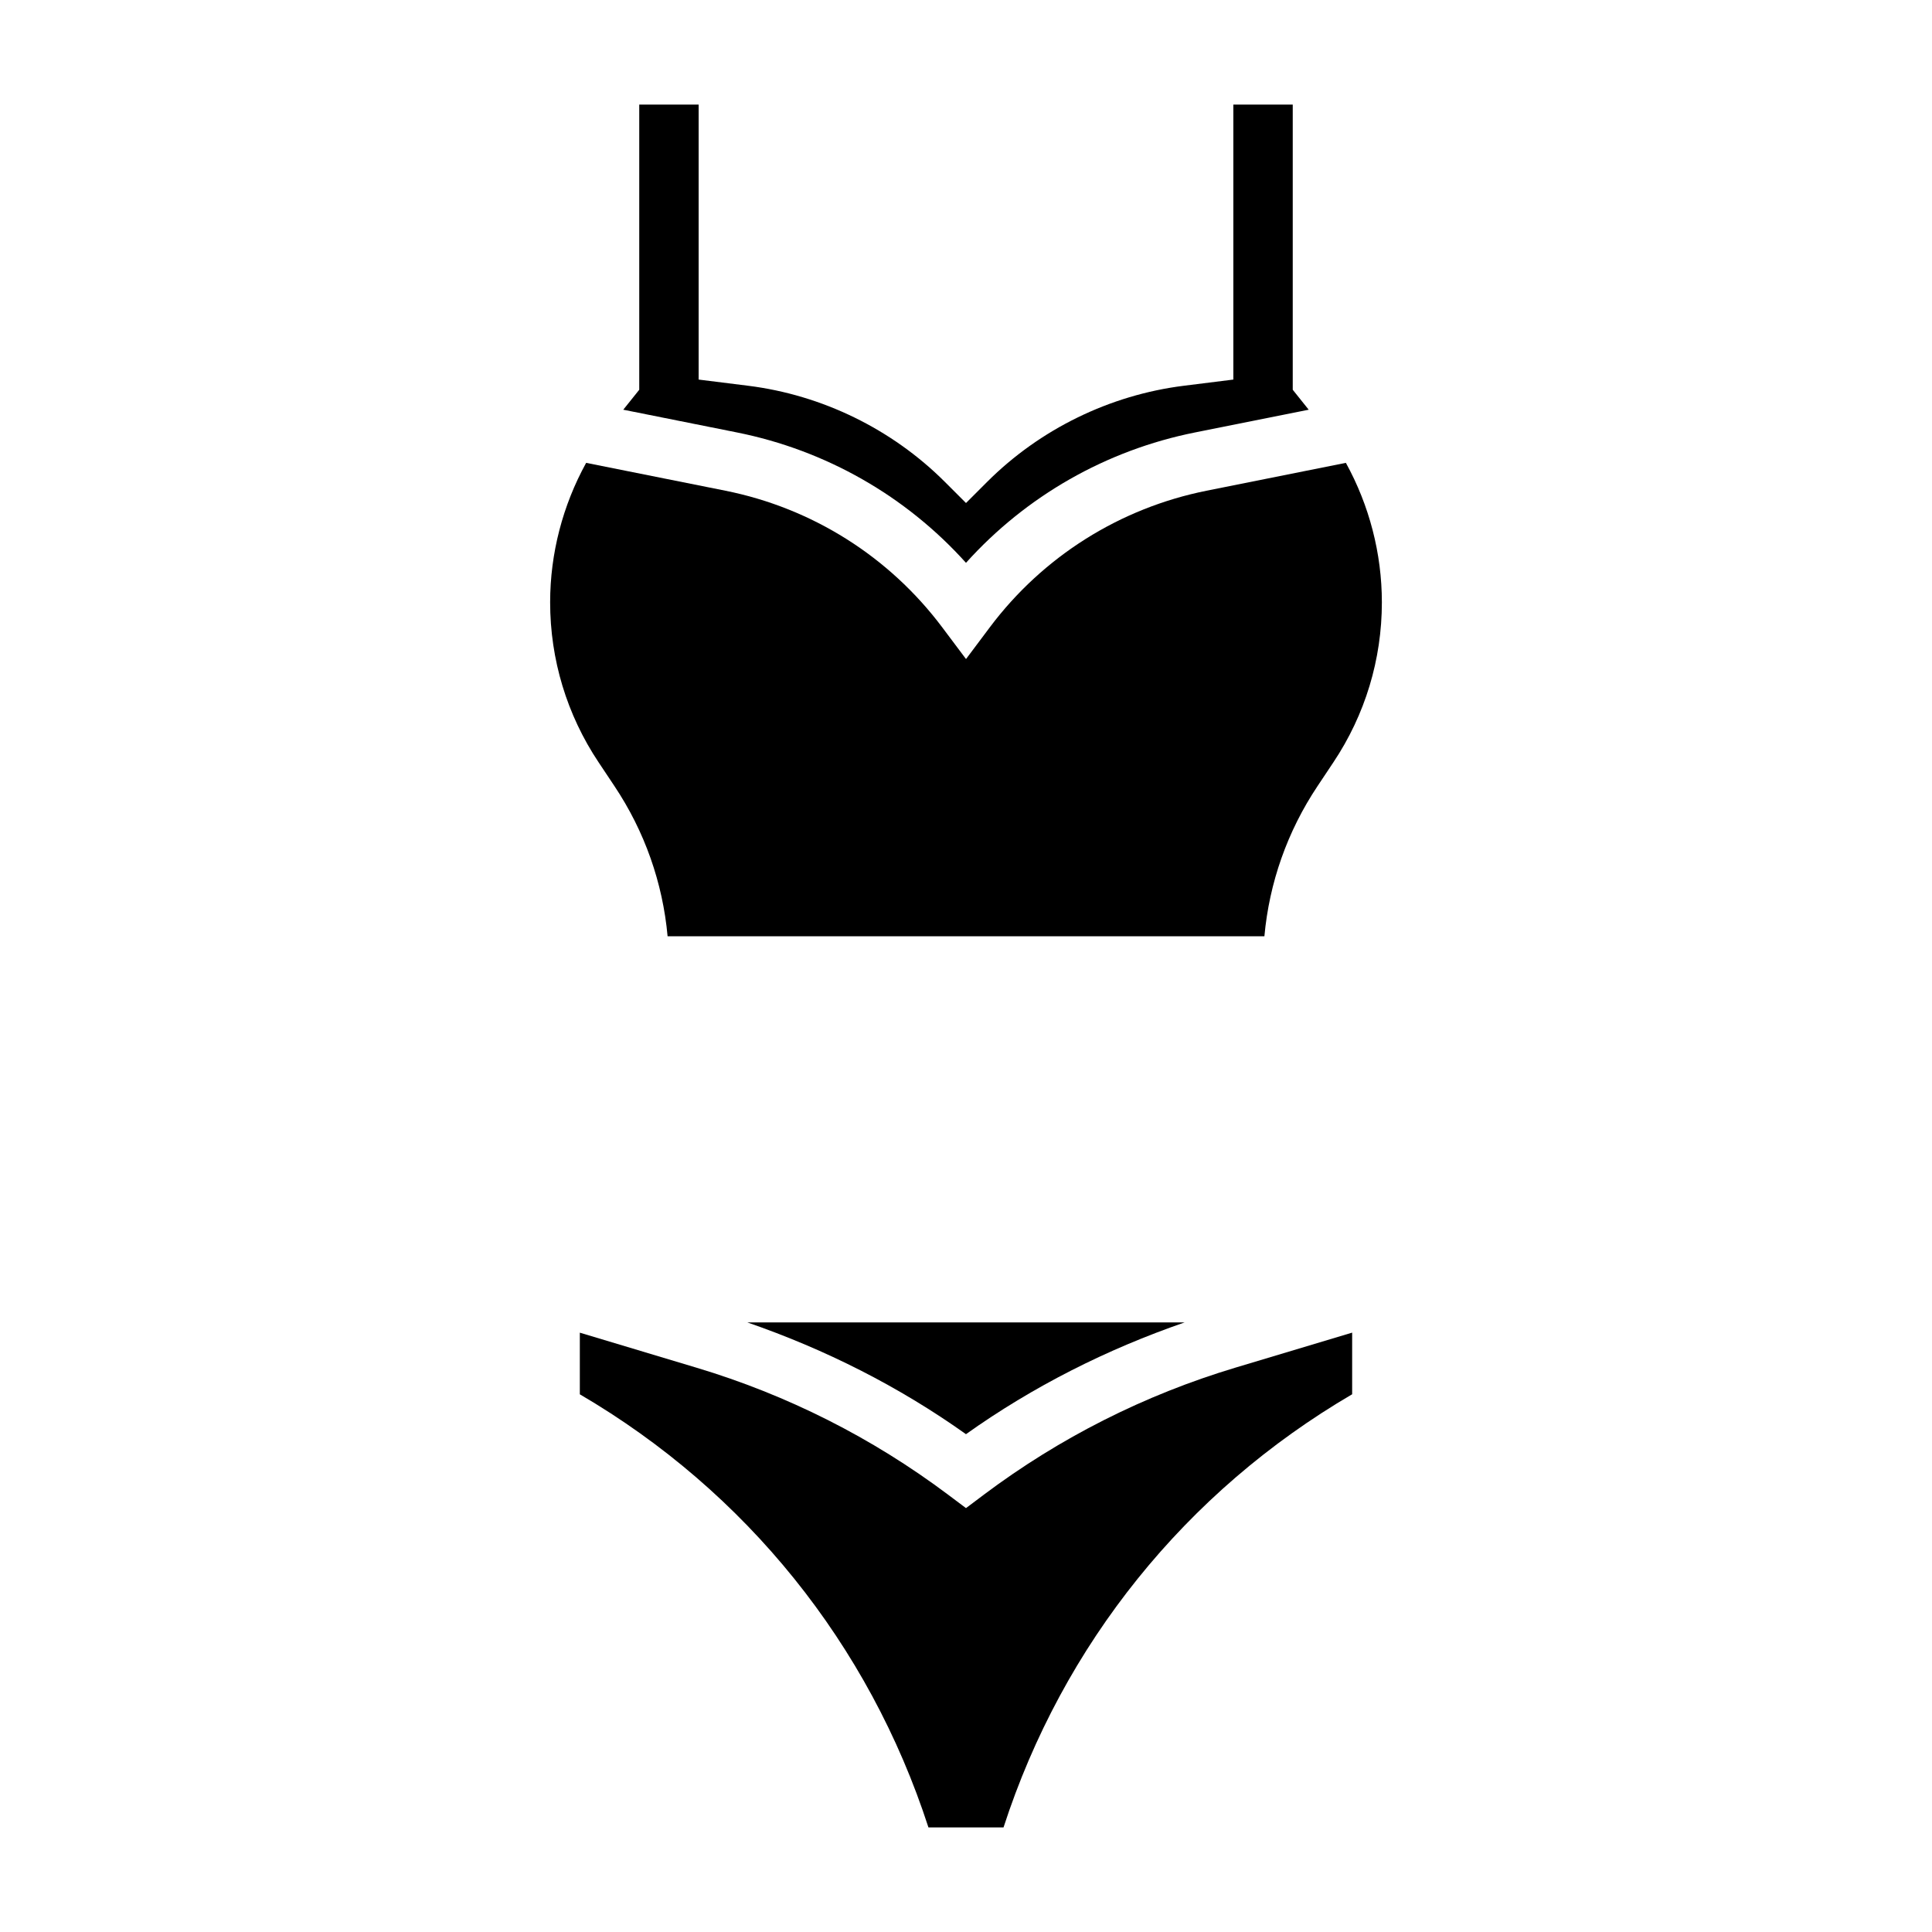
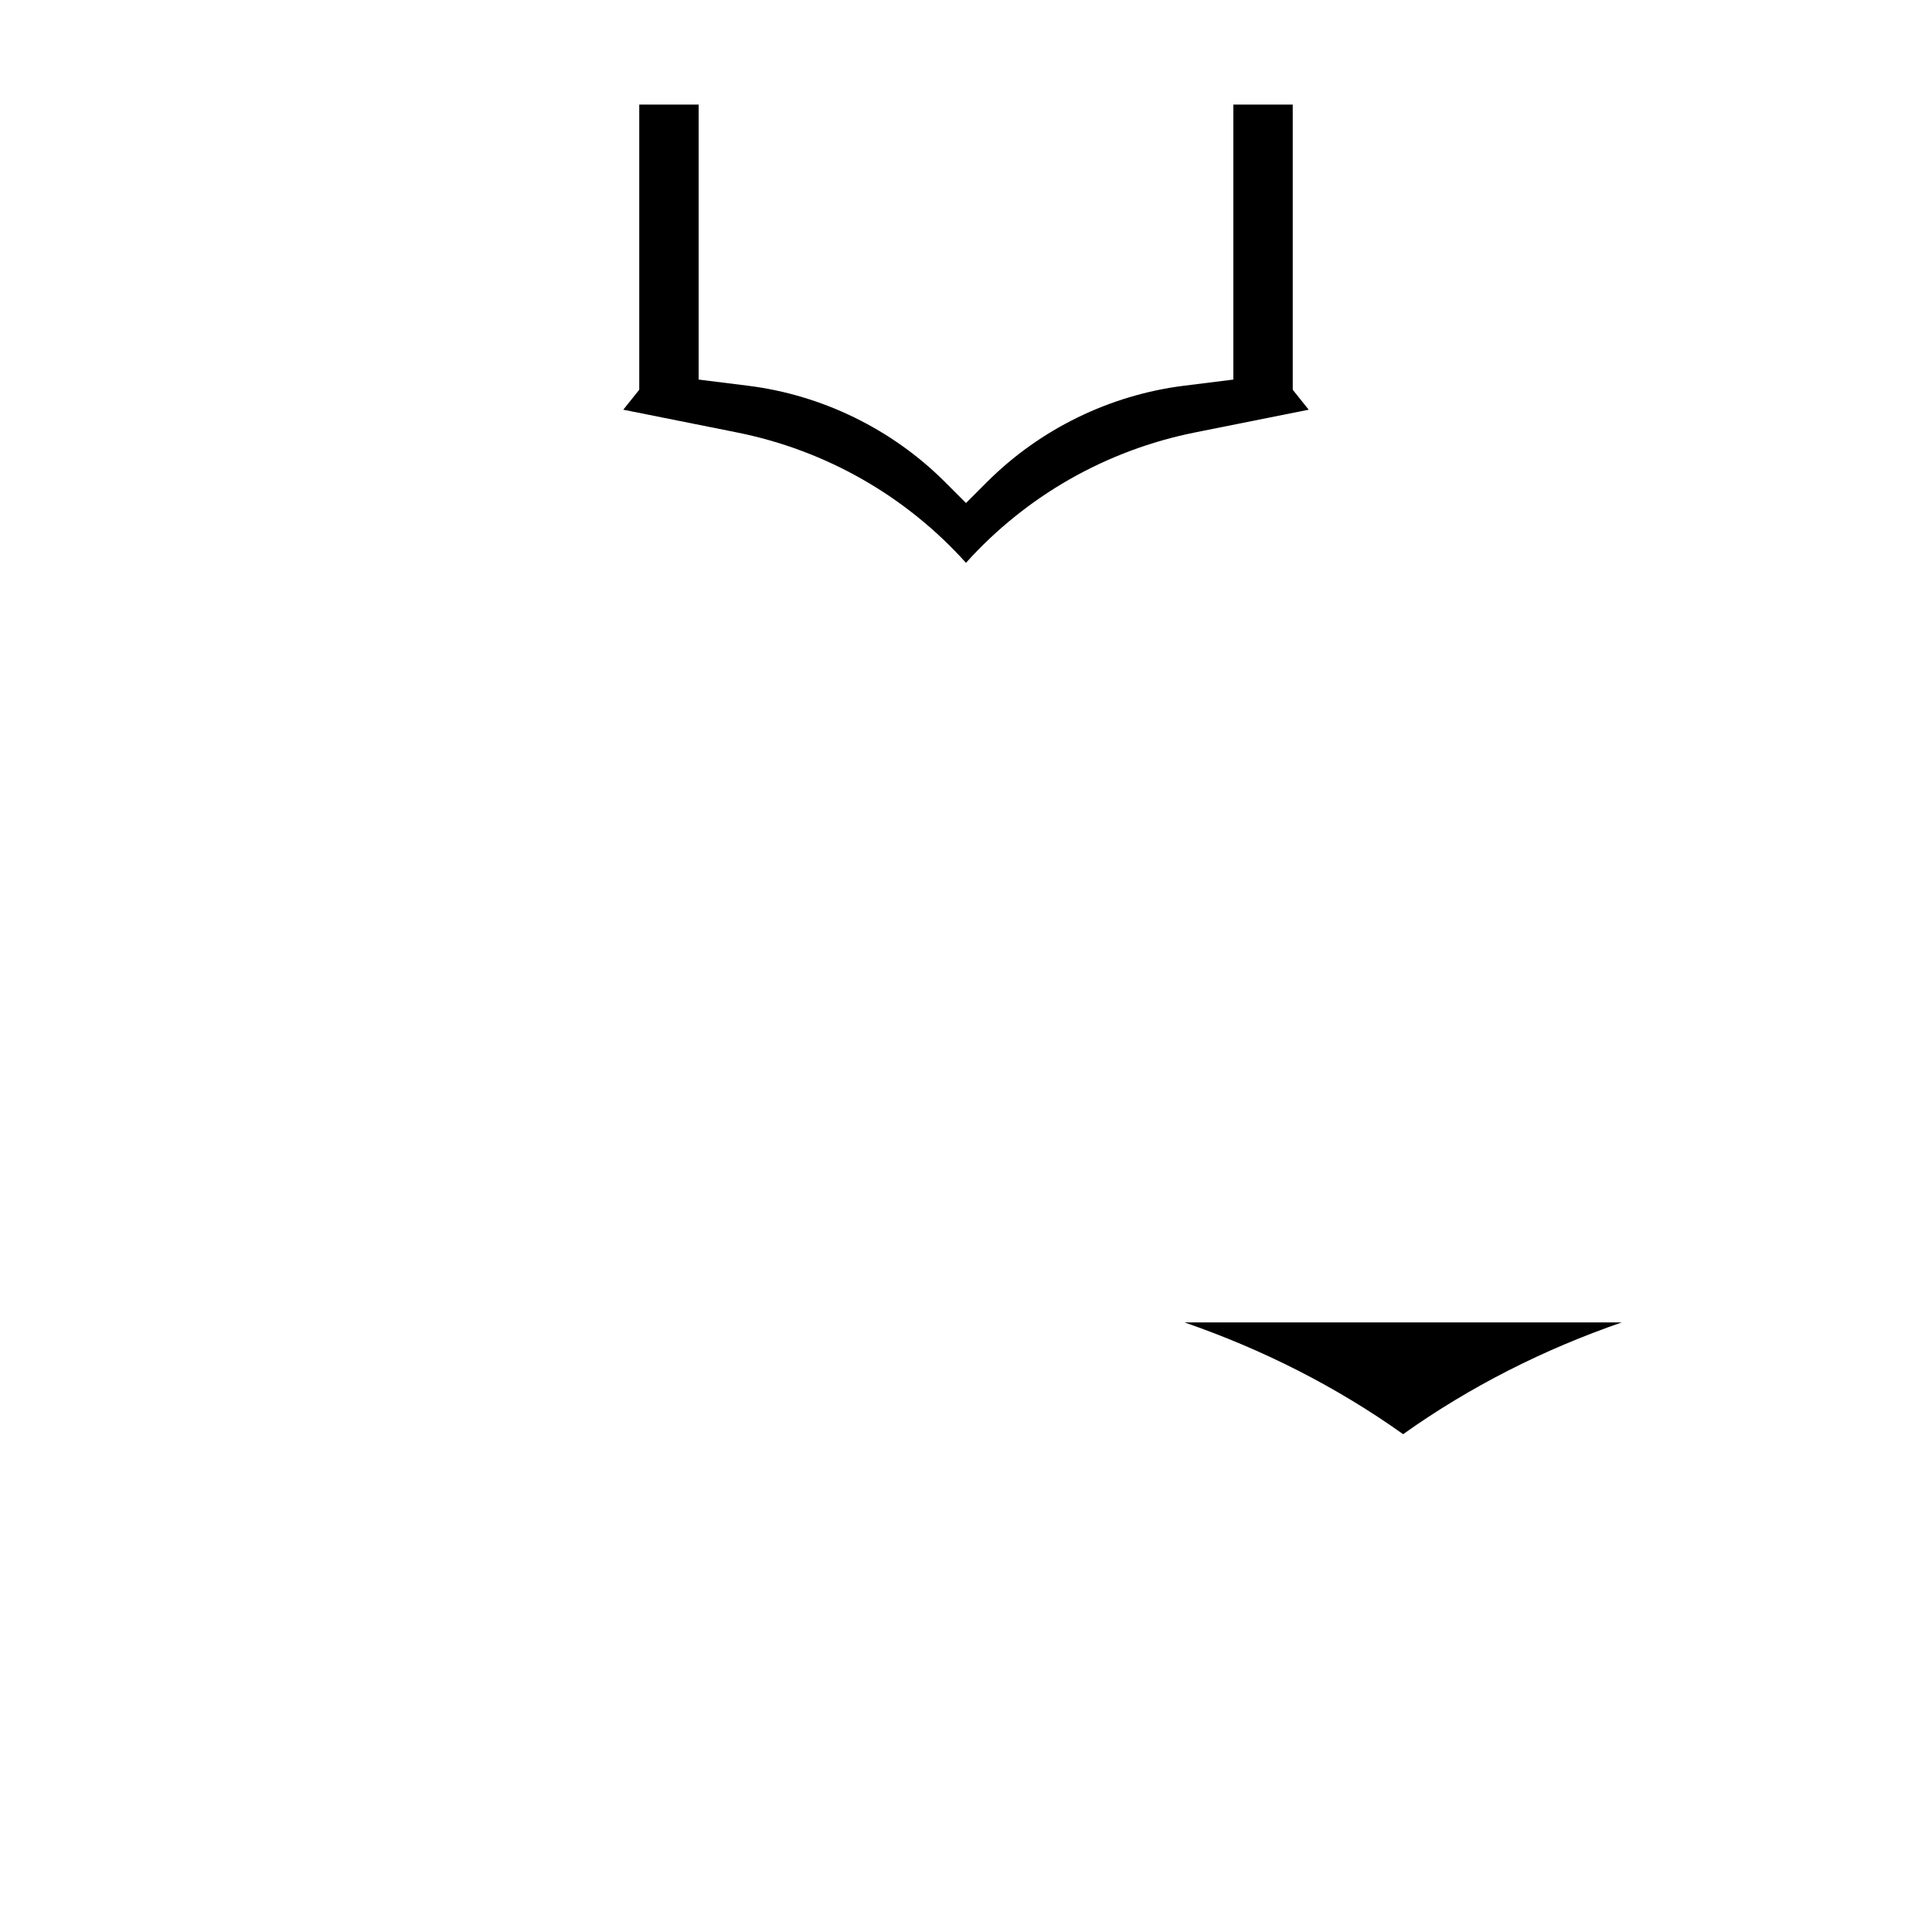
<svg xmlns="http://www.w3.org/2000/svg" fill="#000000" width="800px" height="800px" version="1.1" viewBox="144 144 512 512">
  <g>
-     <path d="m457.92 494.46h-115.85c20.633 7.133 40.109 16.941 57.922 29.613 17.816-12.672 37.293-22.48 57.926-29.613z" />
-     <path d="m404.72 540.12-4.723 3.543-4.723-3.543c-20.152-15.113-42.602-26.441-66.73-33.676l-30.883-9.273v16.336c44.059 25.766 76.641 66.242 92.387 114.78h19.895c15.738-48.531 48.32-89.02 92.391-114.79v-16.336l-30.891 9.266c-24.121 7.238-46.578 18.574-66.723 33.688z" />
+     <path d="m457.92 494.46c20.633 7.133 40.109 16.941 57.922 29.613 17.816-12.672 37.293-22.48 57.926-29.613z" />
    <path d="m339.33 258.61c23.531 4.707 44.754 16.848 60.668 34.543 15.918-17.695 37.141-29.836 60.668-34.543l30.156-6.031-4.231-5.289v-75.578h-15.742v72.879l-13.113 1.637c-19.641 2.457-38.172 11.516-52.168 25.512l-5.566 5.566-5.566-5.566c-13.996-13.996-32.527-23.059-52.168-25.512l-13.117-1.637v-72.879h-15.742v75.578l-4.234 5.289z" />
-     <path d="m306.86 352.36c7.973 11.957 12.77 25.566 14.059 39.762h158.16c1.289-14.191 6.086-27.805 14.059-39.762l4.227-6.344c8.41-12.594 12.844-27.254 12.844-42.398 0-12.941-3.336-25.695-9.539-36.961l-36.906 7.387c-22.996 4.598-43.398 17.453-57.465 36.211l-6.297 8.398-6.301-8.398c-14.066-18.758-34.473-31.613-57.465-36.211l-36.902-7.383c-6.203 11.262-9.543 24.016-9.543 36.957 0 15.137 4.434 29.805 12.84 42.398z" />
  </g>
</svg>